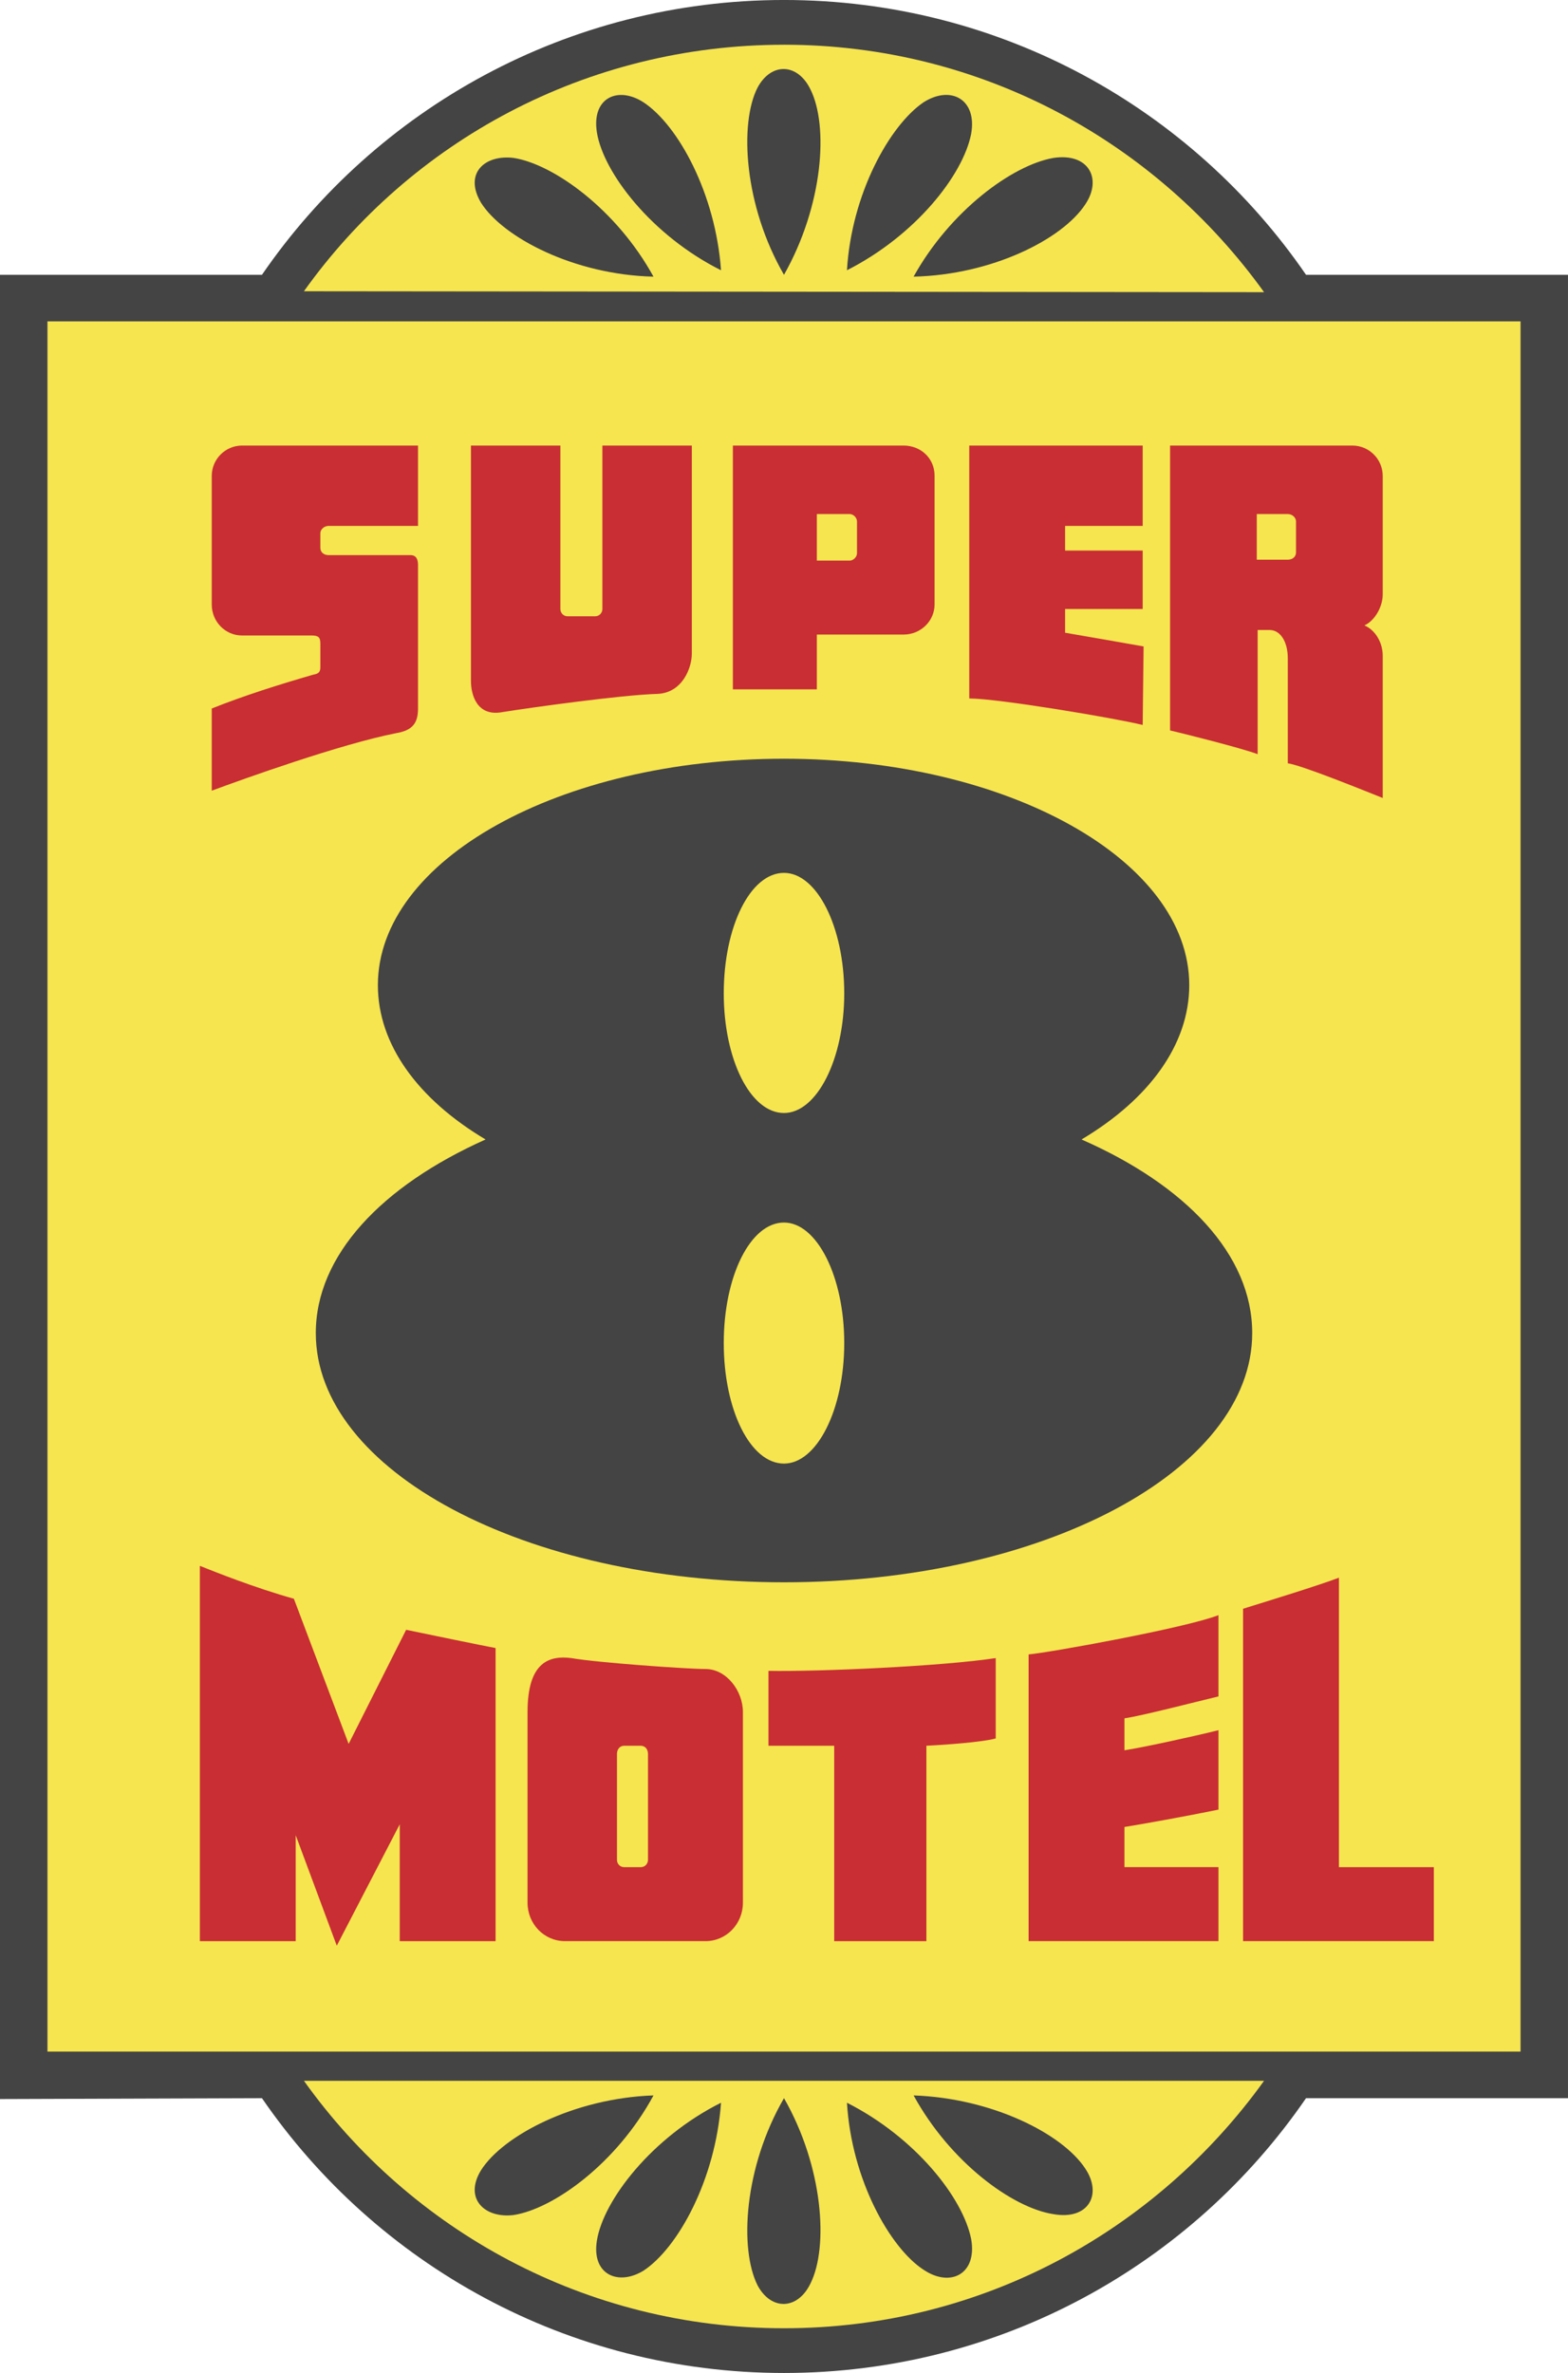
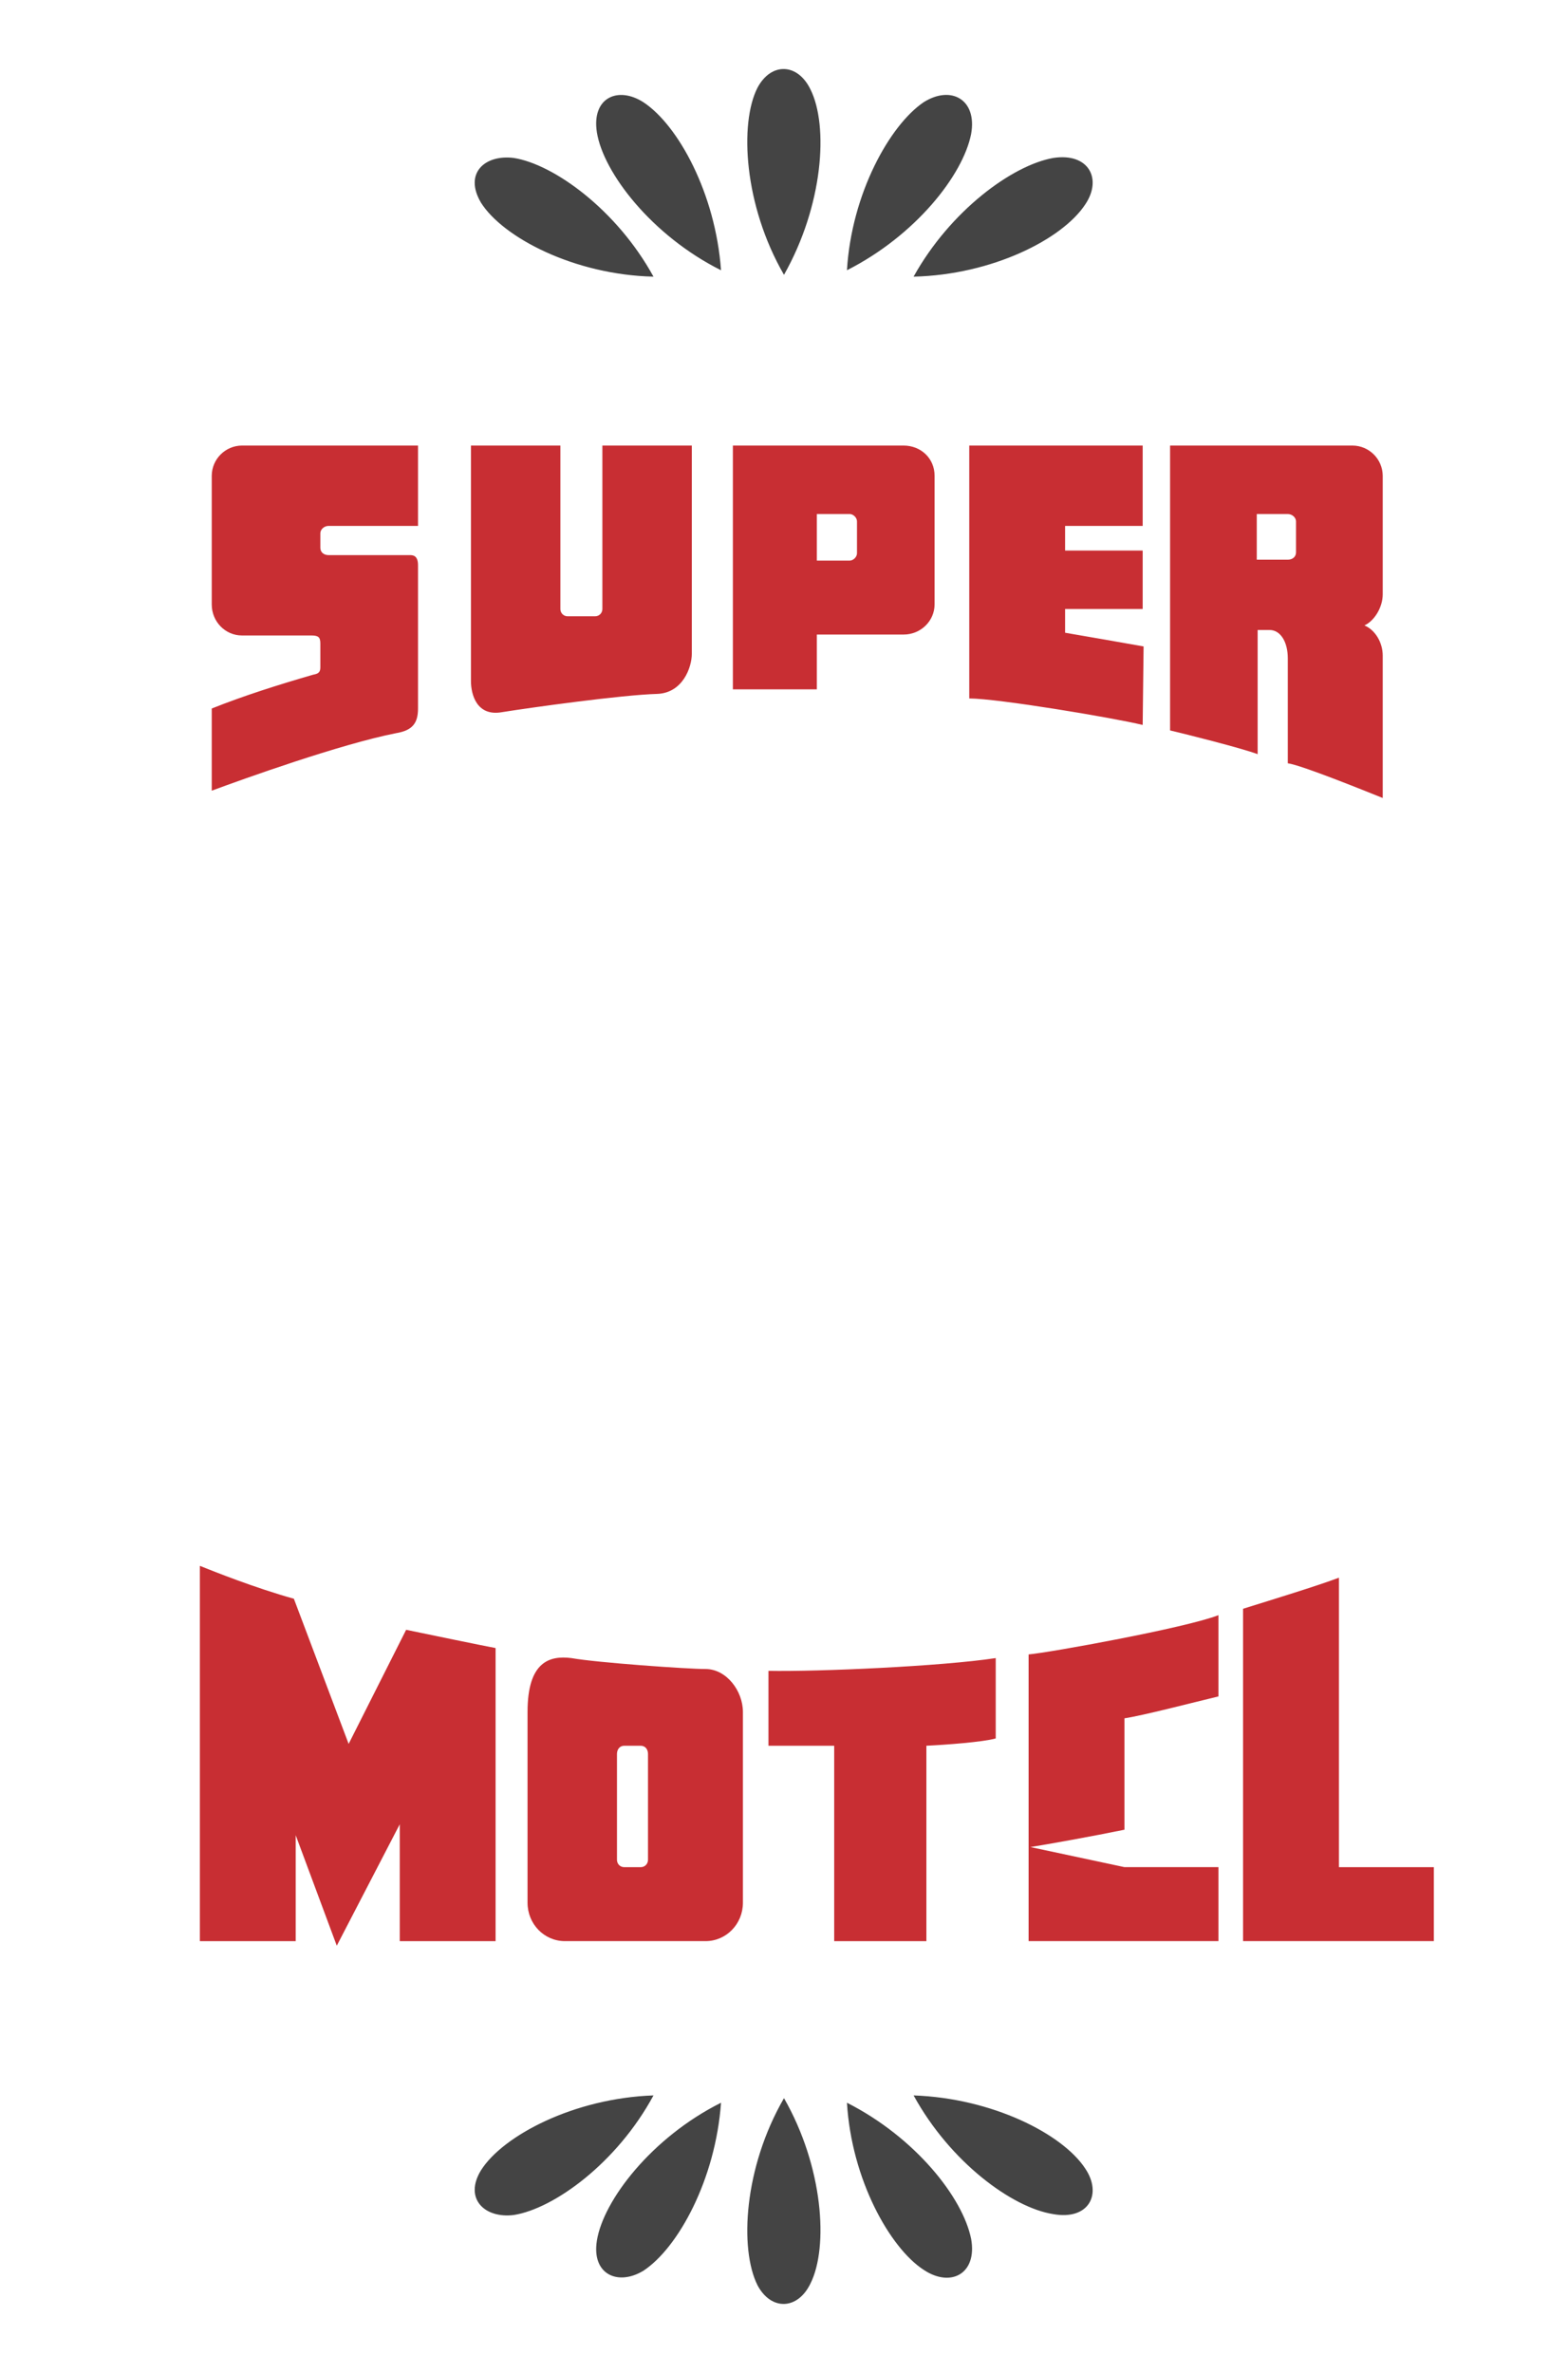
<svg xmlns="http://www.w3.org/2000/svg" version="1.1" width="161.105" height="243.719" viewBox="0,0,161.105,243.719">
  <g transform="translate(-171.568,-51.921)">
    <g data-paper-data="{&quot;isPaintingLayer&quot;:true}" fill-rule="evenodd" stroke="none" stroke-width="1" stroke-linecap="butt" stroke-linejoin="miter" stroke-miterlimit="10" stroke-dasharray="" stroke-dashoffset="0" style="mix-blend-mode: normal">
-       <path d="M305.758,80.146h26.914v187.267h-26.914c-11.719,17.067 -31.413,28.226 -53.638,28.226c-22.225,0 -41.917,-11.159 -53.638,-28.226l-26.914,0.092v-187.359h26.914c11.721,-17.067 31.414,-28.226 53.638,-28.226c22.224,0 41.917,11.159 53.638,28.226z" fill="#444444" />
-       <path d="M327.797,262.631h-151.353v-177.701h151.353zM252.12,291.045c-20.349,0 -38.353,-10.035 -49.325,-25.414h98.651c-11.066,15.379 -28.975,25.414 -49.325,25.414zM252.12,56.515c20.349,0 38.259,10.035 49.325,25.414l-98.651,-0.094c10.972,-15.379 28.976,-25.319 49.325,-25.319z" fill="#f6e54f" />
-       <path d="M192.103,251.286v-38.543c1.408,0.564 5.626,2.252 9.659,3.378l5.627,14.908l5.908,-11.719c1.782,0.374 8.158,1.688 9.19,1.875v30.102h-9.846v-12.004l-6.471,12.472l-4.22,-11.346v10.878h-9.846zM266.75,231.218v20.068h-9.472v-20.068h-6.753v-7.69c5.157,0.093 17.817,-0.469 23.35,-1.313v8.253c-1.313,0.373 -5.156,0.656 -7.125,0.75zM309.136,213.96v29.726h9.753v7.598h-19.602v-34.135c3.001,-0.936 7.597,-2.342 9.849,-3.19zM287.1,243.685h9.659v7.598h-19.506v-29.444c2.158,-0.19 16.128,-2.719 19.506,-4.033v8.345c-2.719,0.656 -7.784,1.969 -9.659,2.251v3.282c1.875,-0.282 7.031,-1.408 9.659,-2.063v8.158c-3.191,0.657 -7.88,1.5 -9.659,1.782zM230.272,222.215c-2.251,-0.282 -4.501,0.373 -4.501,5.533v19.599c0,2.156 1.686,3.938 3.844,3.938h14.44c2.156,0 3.844,-1.782 3.844,-3.938v-19.599c0,-2.159 -1.688,-4.41 -3.844,-4.41c-1.875,0 -11.159,-0.655 -13.783,-1.123zM235.709,243.688c-0.469,0 -0.75,-0.374 -0.75,-0.75v-10.878c0,-0.467 0.282,-0.842 0.75,-0.842h1.688c0.469,0 0.75,0.373 0.75,0.842v10.878c0,0.376 -0.282,0.75 -0.75,0.75zM204.482,120.468v-2.438c0,-0.656 -0.187,-0.843 -0.937,-0.843h-7.127c-1.688,0 -3.095,-1.406 -3.095,-3.188v-13.223c0.016,-1.703 1.393,-3.079 3.095,-3.094h18.099v8.253h-9.19c-0.469,0 -0.845,0.376 -0.845,0.75v1.5c0,0.469 0.376,0.75 0.845,0.75h8.347c0.28,0 0.843,0 0.843,1.032v14.722c0,1.5 -0.563,2.251 -2.251,2.532c-5.72,1.126 -15.661,4.689 -18.943,5.908v-8.44c3.282,-1.312 6.845,-2.438 10.409,-3.47c0.47,-0.093 0.75,-0.187 0.75,-0.752zM288.973,126.377c-3.094,-0.75 -14.91,-2.719 -17.817,-2.719v-25.975h17.817v8.253h-7.971v2.532h7.971v6h-7.971v2.438c2.69,0.461 5.378,0.931 8.065,1.408zM242.65,97.682v21.381c0,1.406 -0.939,4.033 -3.564,4.126c-3.564,0.094 -13.035,1.408 -15.942,1.876c-2.627,0.469 -3.188,-1.876 -3.188,-3.188v-24.195h9.189v16.785c-0.003,0.2 0.075,0.392 0.216,0.534c0.141,0.141 0.334,0.219 0.534,0.216h2.814c0.2,0.003 0.392,-0.076 0.533,-0.217c0.141,-0.141 0.219,-0.334 0.217,-0.533v-16.785z" fill="#c82e33" />
-       <path d="M282.69,168.951c10.69,4.69 17.537,11.817 17.537,19.882c0,14.157 -21.568,25.598 -48.106,25.598c-26.633,0 -48.106,-11.441 -48.106,-25.598c0,-7.971 6.752,-15.1 17.443,-19.882c-6.939,-4.126 -11.065,-9.753 -11.065,-15.848c0,-12.847 18.662,-23.256 41.73,-23.256c22.974,0 41.636,10.409 41.636,23.256c-0.001,6.095 -4.128,11.721 -11.068,15.848zM252.12,202.239c3.377,0 6.19,-5.53 6.19,-12.378c0,-6.845 -2.814,-12.378 -6.19,-12.378c-3.47,0 -6.189,5.533 -6.189,12.378c0,6.848 2.719,12.378 6.189,12.378zM252.12,166.232c3.377,0 6.19,-5.533 6.19,-12.284c0,-6.845 -2.814,-12.378 -6.19,-12.378c-3.47,0 -6.189,5.533 -6.189,12.378c0,6.751 2.719,12.284 6.189,12.284z" fill="#444444" />
+       <path d="M192.103,251.286v-38.543c1.408,0.564 5.626,2.252 9.659,3.378l5.627,14.908l5.908,-11.719c1.782,0.374 8.158,1.688 9.19,1.875v30.102h-9.846v-12.004l-6.471,12.472l-4.22,-11.346v10.878h-9.846zM266.75,231.218v20.068h-9.472v-20.068h-6.753v-7.69c5.157,0.093 17.817,-0.469 23.35,-1.313v8.253c-1.313,0.373 -5.156,0.656 -7.125,0.75zM309.136,213.96v29.726h9.753v7.598h-19.602v-34.135c3.001,-0.936 7.597,-2.342 9.849,-3.19zM287.1,243.685h9.659v7.598h-19.506v-29.444c2.158,-0.19 16.128,-2.719 19.506,-4.033v8.345c-2.719,0.656 -7.784,1.969 -9.659,2.251v3.282v8.158c-3.191,0.657 -7.88,1.5 -9.659,1.782zM230.272,222.215c-2.251,-0.282 -4.501,0.373 -4.501,5.533v19.599c0,2.156 1.686,3.938 3.844,3.938h14.44c2.156,0 3.844,-1.782 3.844,-3.938v-19.599c0,-2.159 -1.688,-4.41 -3.844,-4.41c-1.875,0 -11.159,-0.655 -13.783,-1.123zM235.709,243.688c-0.469,0 -0.75,-0.374 -0.75,-0.75v-10.878c0,-0.467 0.282,-0.842 0.75,-0.842h1.688c0.469,0 0.75,0.373 0.75,0.842v10.878c0,0.376 -0.282,0.75 -0.75,0.75zM204.482,120.468v-2.438c0,-0.656 -0.187,-0.843 -0.937,-0.843h-7.127c-1.688,0 -3.095,-1.406 -3.095,-3.188v-13.223c0.016,-1.703 1.393,-3.079 3.095,-3.094h18.099v8.253h-9.19c-0.469,0 -0.845,0.376 -0.845,0.75v1.5c0,0.469 0.376,0.75 0.845,0.75h8.347c0.28,0 0.843,0 0.843,1.032v14.722c0,1.5 -0.563,2.251 -2.251,2.532c-5.72,1.126 -15.661,4.689 -18.943,5.908v-8.44c3.282,-1.312 6.845,-2.438 10.409,-3.47c0.47,-0.093 0.75,-0.187 0.75,-0.752zM288.973,126.377c-3.094,-0.75 -14.91,-2.719 -17.817,-2.719v-25.975h17.817v8.253h-7.971v2.532h7.971v6h-7.971v2.438c2.69,0.461 5.378,0.931 8.065,1.408zM242.65,97.682v21.381c0,1.406 -0.939,4.033 -3.564,4.126c-3.564,0.094 -13.035,1.408 -15.942,1.876c-2.627,0.469 -3.188,-1.876 -3.188,-3.188v-24.195h9.189v16.785c-0.003,0.2 0.075,0.392 0.216,0.534c0.141,0.141 0.334,0.219 0.534,0.216h2.814c0.2,0.003 0.392,-0.076 0.533,-0.217c0.141,-0.141 0.219,-0.334 0.217,-0.533v-16.785z" fill="#c82e33" />
      <path d="M255.495,117.094v5.626h-8.627v-25.038h17.535c1.782,0 3.188,1.313 3.188,3.094v13.223c0,1.688 -1.406,3.094 -3.188,3.094h-8.909zM255.495,104.716v4.783h3.375c0.376,0 0.75,-0.376 0.75,-0.752v-3.282c0,-0.376 -0.374,-0.75 -0.75,-0.75h-3.375zM300.788,129.378c-1.779,-0.656 -7.408,-2.063 -9,-2.438v-29.258h18.753c1.703,0.015 3.079,1.391 3.095,3.094v12.191c0,1.313 -0.845,2.719 -1.878,3.188c1.126,0.469 1.878,1.782 1.878,3.094v14.629c-1.878,-0.75 -8.348,-3.375 -9.753,-3.563v-10.783c0,-1.688 -0.75,-2.908 -1.875,-2.908h-1.222v12.754zM300.695,109.404h3.188c0.469,0 0.845,-0.282 0.845,-0.75v-3.188c0,-0.376 -0.376,-0.75 -0.845,-0.75h-3.188z" fill="#c82e33" />
      <path d="M224.363,279.414c-3.001,0.377 -5.157,-1.686 -3.375,-4.593c2.249,-3.564 9.564,-7.408 17.723,-7.69c-3.751,6.939 -10.222,11.628 -14.347,12.282zM254.841,286.448c-1.313,2.719 -4.033,2.815 -5.44,0.187c-1.875,-3.748 -1.408,-12.095 2.719,-19.222c4.031,7.035 4.594,15.285 2.721,19.035zM271.345,281.855c0.655,3.563 -2.065,5.063 -4.876,3.188c-3.47,-2.251 -7.411,-9.284 -7.88,-17.161c7.034,3.565 11.909,9.754 12.755,13.973zM283.066,274.634c1.782,2.625 0.374,5.345 -3.282,4.689c-4.22,-0.656 -10.596,-5.346 -14.347,-12.191c8.064,0.282 15.285,3.938 17.63,7.502zM237.679,285.135c-2.625,1.596 -5.345,0.377 -4.783,-3.092c0.657,-4.128 5.627,-10.596 12.754,-14.16c-0.563,7.877 -4.407,14.91 -7.971,17.253zM249.401,60.922c1.406,-2.625 4.127,-2.532 5.44,0.187c1.873,3.751 1.31,11.909 -2.721,19.037c-4.127,-7.127 -4.596,-15.566 -2.719,-19.225zM266.467,62.422c2.812,-1.782 5.532,-0.282 4.876,3.282c-0.845,4.22 -5.72,10.41 -12.754,13.973c0.469,-7.877 4.41,-14.91 7.878,-17.255zM279.783,68.144c3.657,-0.562 5.064,2.156 3.282,4.783c-2.346,3.564 -9.567,7.221 -17.63,7.408c3.753,-6.752 10.127,-11.441 14.347,-12.191zM232.896,65.518c-0.562,-3.563 2.156,-4.782 4.783,-3.094c3.564,2.344 7.408,9.377 7.971,17.254c-7.127,-3.563 -12.097,-10.033 -12.754,-14.16zM220.988,72.738c-1.782,-3.001 0.374,-4.97 3.375,-4.594c4.126,0.657 10.596,5.345 14.347,12.191c-8.158,-0.189 -15.473,-4.034 -17.723,-7.597z" fill="#444444" />
-       <path fill="#000000" />
    </g>
  </g>
</svg>